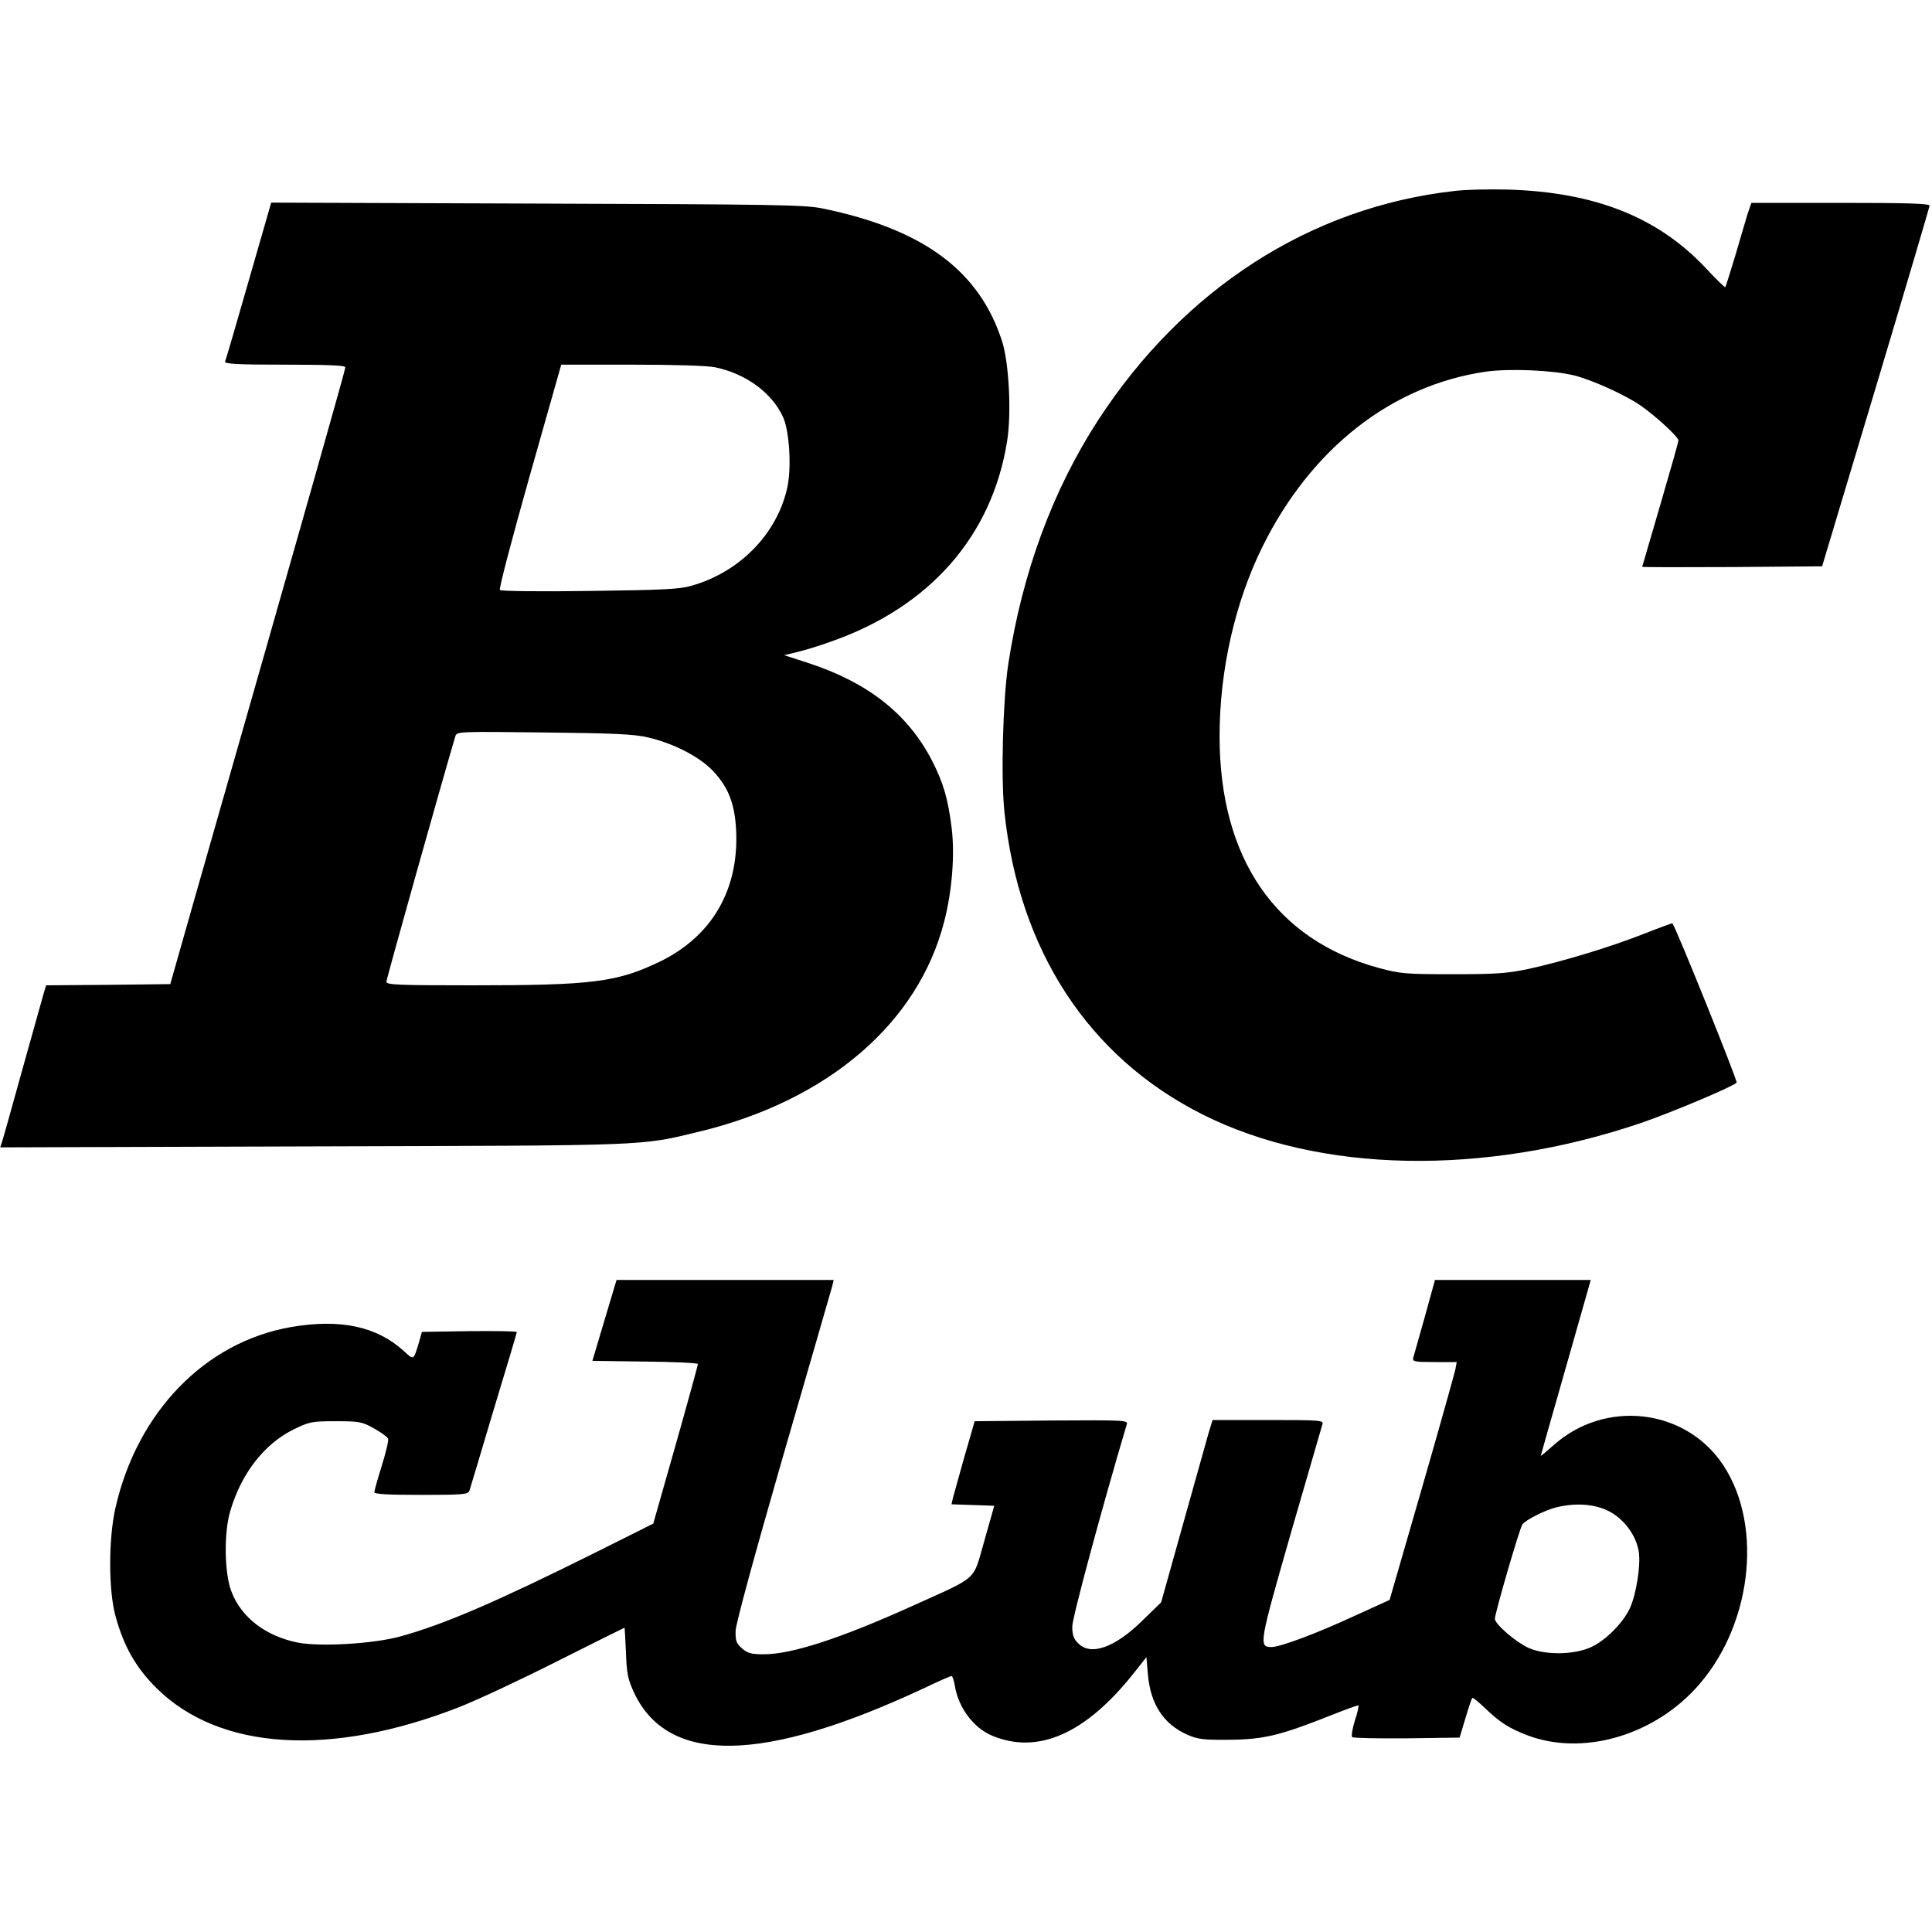
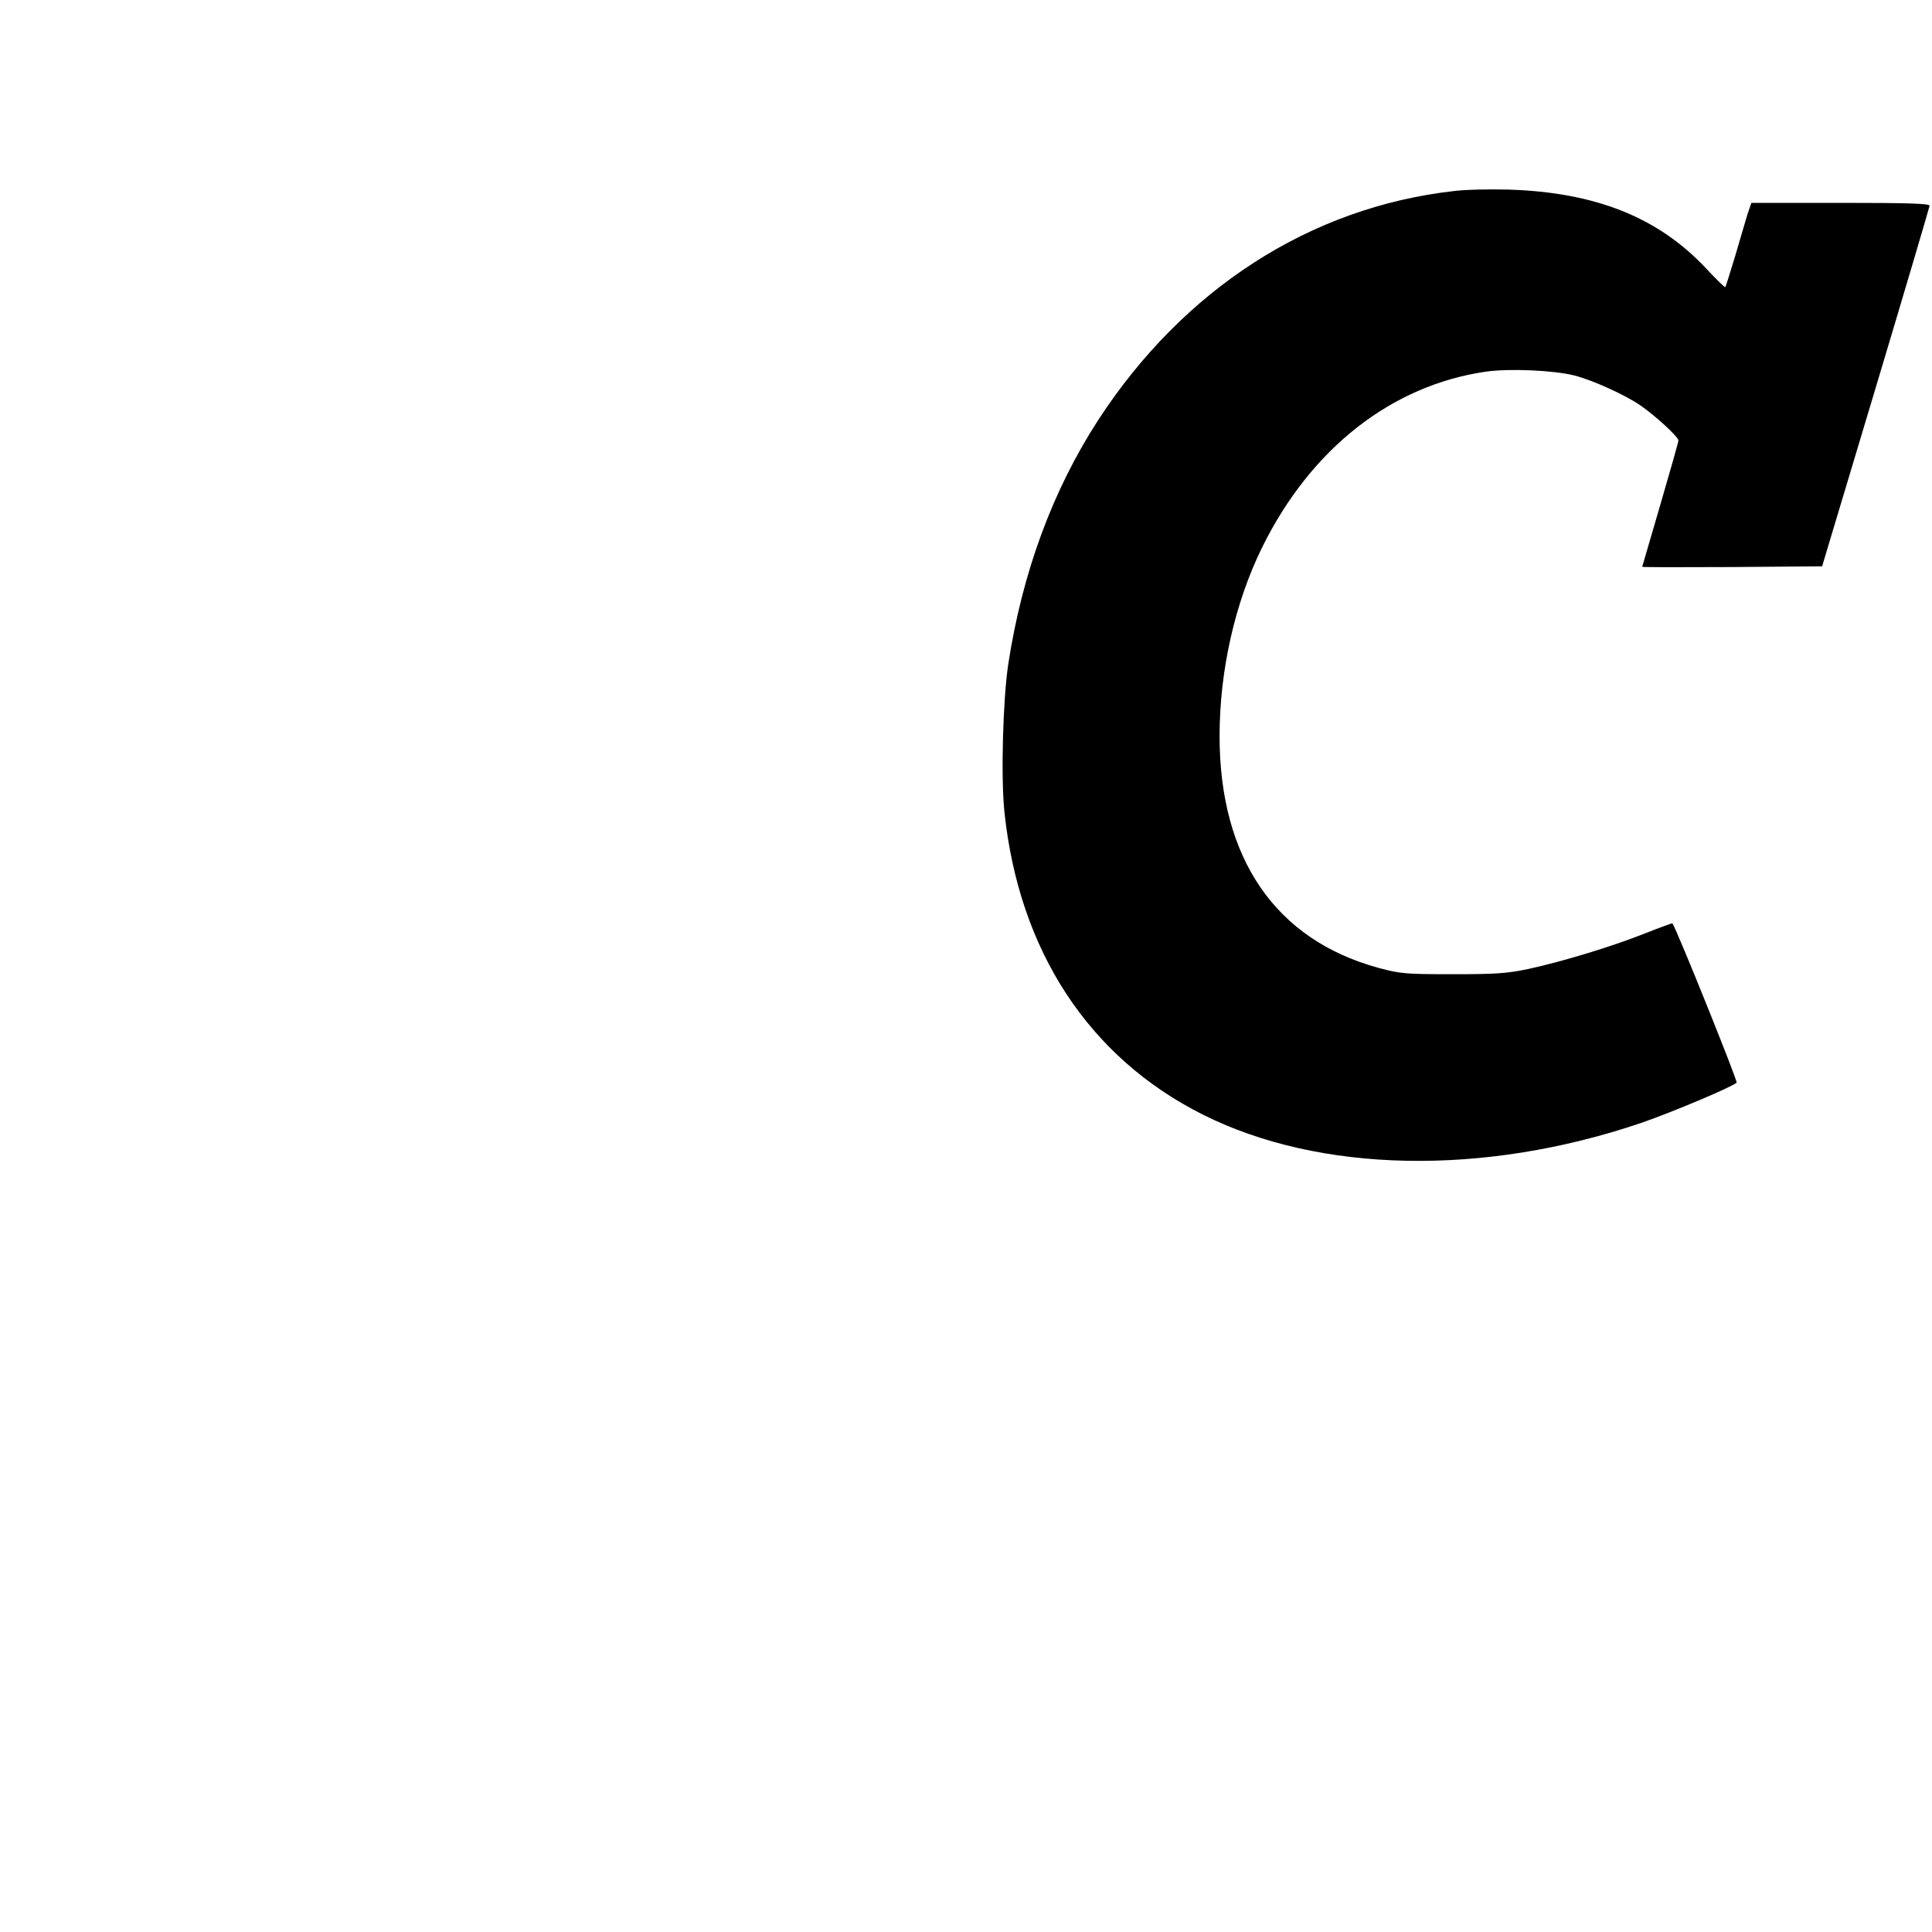
<svg xmlns="http://www.w3.org/2000/svg" version="1.0" width="800pt" height="800pt" viewBox="0 0 800 800" preserveAspectRatio="xMidYMid meet">
  <g transform="translate(0,800) scale(0.1,-0.1)" fill="#000000" stroke="none">
    <path d="M6021 7209 c-595 -67 -1120 -405 -1474 -949 -188 -290 -314 -631 -372 -1010 -22 -145 -31 -468 -16 -611 60 -575 349 -1017 821 -1254 484 -243 1164 -256 1815 -35 131 45 379 150 396 167 5 6 -246 630 -266 660 0 1 -53 -18 -116 -43 -139 -55 -338 -115 -479 -146 -90 -19 -136 -22 -315 -22 -195 0 -217 2 -306 26 -427 116 -659 453 -659 960 0 272 64 554 177 783 201 407 534 669 925 726 100 14 280 6 368 -16 77 -20 211 -81 273 -124 61 -42 157 -130 157 -145 0 -6 -34 -126 -75 -266 -41 -140 -75 -256 -75 -257 0 -2 168 -2 373 -1 l372 3 222 740 c122 407 222 746 223 753 0 9 -80 12 -369 12 l-369 0 -16 -47 c-8 -27 -31 -104 -51 -173 -21 -69 -39 -127 -41 -129 -2 -2 -37 32 -78 76 -199 213 -459 317 -821 328 -77 2 -178 0 -224 -6z" />
-     <path d="M1030 6838 c-51 -178 -95 -329 -98 -335 -3 -10 50 -13 247 -13 179 0 251 -3 251 -11 0 -10 -149 -537 -624 -2199 l-101 -355 -257 -3 -257 -2 -10 -33 c-5 -17 -44 -156 -86 -307 -42 -151 -80 -288 -85 -303 l-9 -28 1292 4 c1407 4 1354 1 1602 61 534 129 907 449 1015 871 32 124 44 273 31 383 -15 123 -34 189 -82 283 -100 193 -264 322 -510 403 l-102 33 54 13 c30 7 92 26 139 43 409 143 667 436 730 829 19 115 8 324 -20 413 -94 294 -326 466 -745 552 -71 15 -209 17 -1181 20 l-1101 4 -93 -323z m1932 -359 c128 -27 235 -106 281 -207 26 -59 35 -209 17 -291 -42 -191 -196 -349 -395 -406 -50 -15 -119 -18 -424 -22 -200 -3 -367 -1 -371 4 -5 4 51 216 123 471 l131 462 292 0 c175 0 314 -4 346 -11z m-277 -1533 c100 -23 206 -77 260 -131 68 -68 97 -138 103 -250 13 -249 -100 -443 -318 -548 -176 -84 -276 -97 -772 -97 -314 0 -358 2 -358 15 0 11 234 844 286 1018 6 18 23 18 367 14 288 -3 376 -7 432 -21z" />
-     <path d="M2503 2533 l-50 -168 219 -3 c120 -1 218 -6 218 -10 0 -4 -41 -154 -92 -334 l-93 -327 -240 -120 c-408 -203 -625 -297 -807 -347 -111 -31 -337 -44 -428 -25 -130 27 -230 103 -271 209 -30 75 -33 245 -5 337 46 155 141 277 262 336 65 32 75 34 174 34 98 0 109 -2 159 -30 29 -16 55 -35 58 -42 3 -7 -9 -57 -26 -112 -17 -54 -31 -104 -31 -110 0 -8 60 -11 194 -11 177 0 195 2 200 18 3 9 48 159 100 334 53 174 96 319 96 322 0 4 -88 5 -196 4 l-197 -3 -12 -43 c-23 -76 -21 -75 -62 -37 -113 103 -263 135 -468 100 -356 -62 -637 -352 -727 -749 -29 -128 -29 -340 0 -447 34 -125 84 -214 171 -300 260 -257 720 -286 1252 -78 74 29 258 115 408 191 151 76 276 138 277 138 1 0 3 -46 6 -103 3 -88 8 -111 34 -167 141 -298 534 -292 1201 20 58 28 109 50 113 50 4 0 10 -18 14 -41 14 -89 77 -174 154 -206 189 -79 385 7 582 253 l57 72 6 -69 c10 -124 64 -207 161 -251 45 -20 66 -23 176 -22 141 1 212 18 418 100 63 25 115 44 117 42 2 -2 -4 -31 -15 -63 -10 -33 -15 -63 -11 -68 4 -4 106 -6 226 -5 l219 3 24 80 c13 44 26 82 28 84 3 3 26 -16 52 -41 65 -62 100 -84 178 -114 223 -84 509 -5 692 191 234 250 287 673 117 929 -156 235 -490 273 -704 80 -28 -25 -51 -44 -51 -42 0 2 47 166 104 366 l103 362 -322 0 -323 0 -42 -152 c-24 -84 -45 -161 -48 -170 -4 -16 5 -18 88 -18 l92 0 -6 -32 c-4 -18 -66 -240 -139 -493 l-133 -460 -145 -66 c-160 -74 -308 -129 -344 -129 -54 0 -51 14 80 471 69 239 128 442 131 452 5 16 -10 17 -225 17 l-230 0 -16 -52 c-8 -29 -56 -199 -106 -378 l-91 -325 -75 -73 c-115 -114 -216 -150 -268 -97 -19 18 -25 35 -25 70 0 36 123 492 226 838 5 16 -13 17 -312 15 l-318 -3 -42 -145 c-22 -80 -44 -157 -48 -172 l-6 -27 88 -3 89 -3 -41 -145 c-49 -170 -20 -144 -296 -269 -299 -135 -501 -201 -617 -201 -51 0 -67 4 -90 24 -24 21 -28 31 -27 73 1 30 76 305 197 725 108 372 199 688 203 702 l6 26 -450 0 -449 0 -50 -167z m4158 -790 c65 -33 114 -101 125 -169 8 -56 -10 -172 -36 -231 -27 -61 -102 -137 -163 -164 -71 -32 -191 -33 -259 -2 -52 24 -138 98 -138 120 0 23 103 377 114 391 14 19 98 61 143 71 80 19 156 13 214 -16z" />
  </g>
</svg>